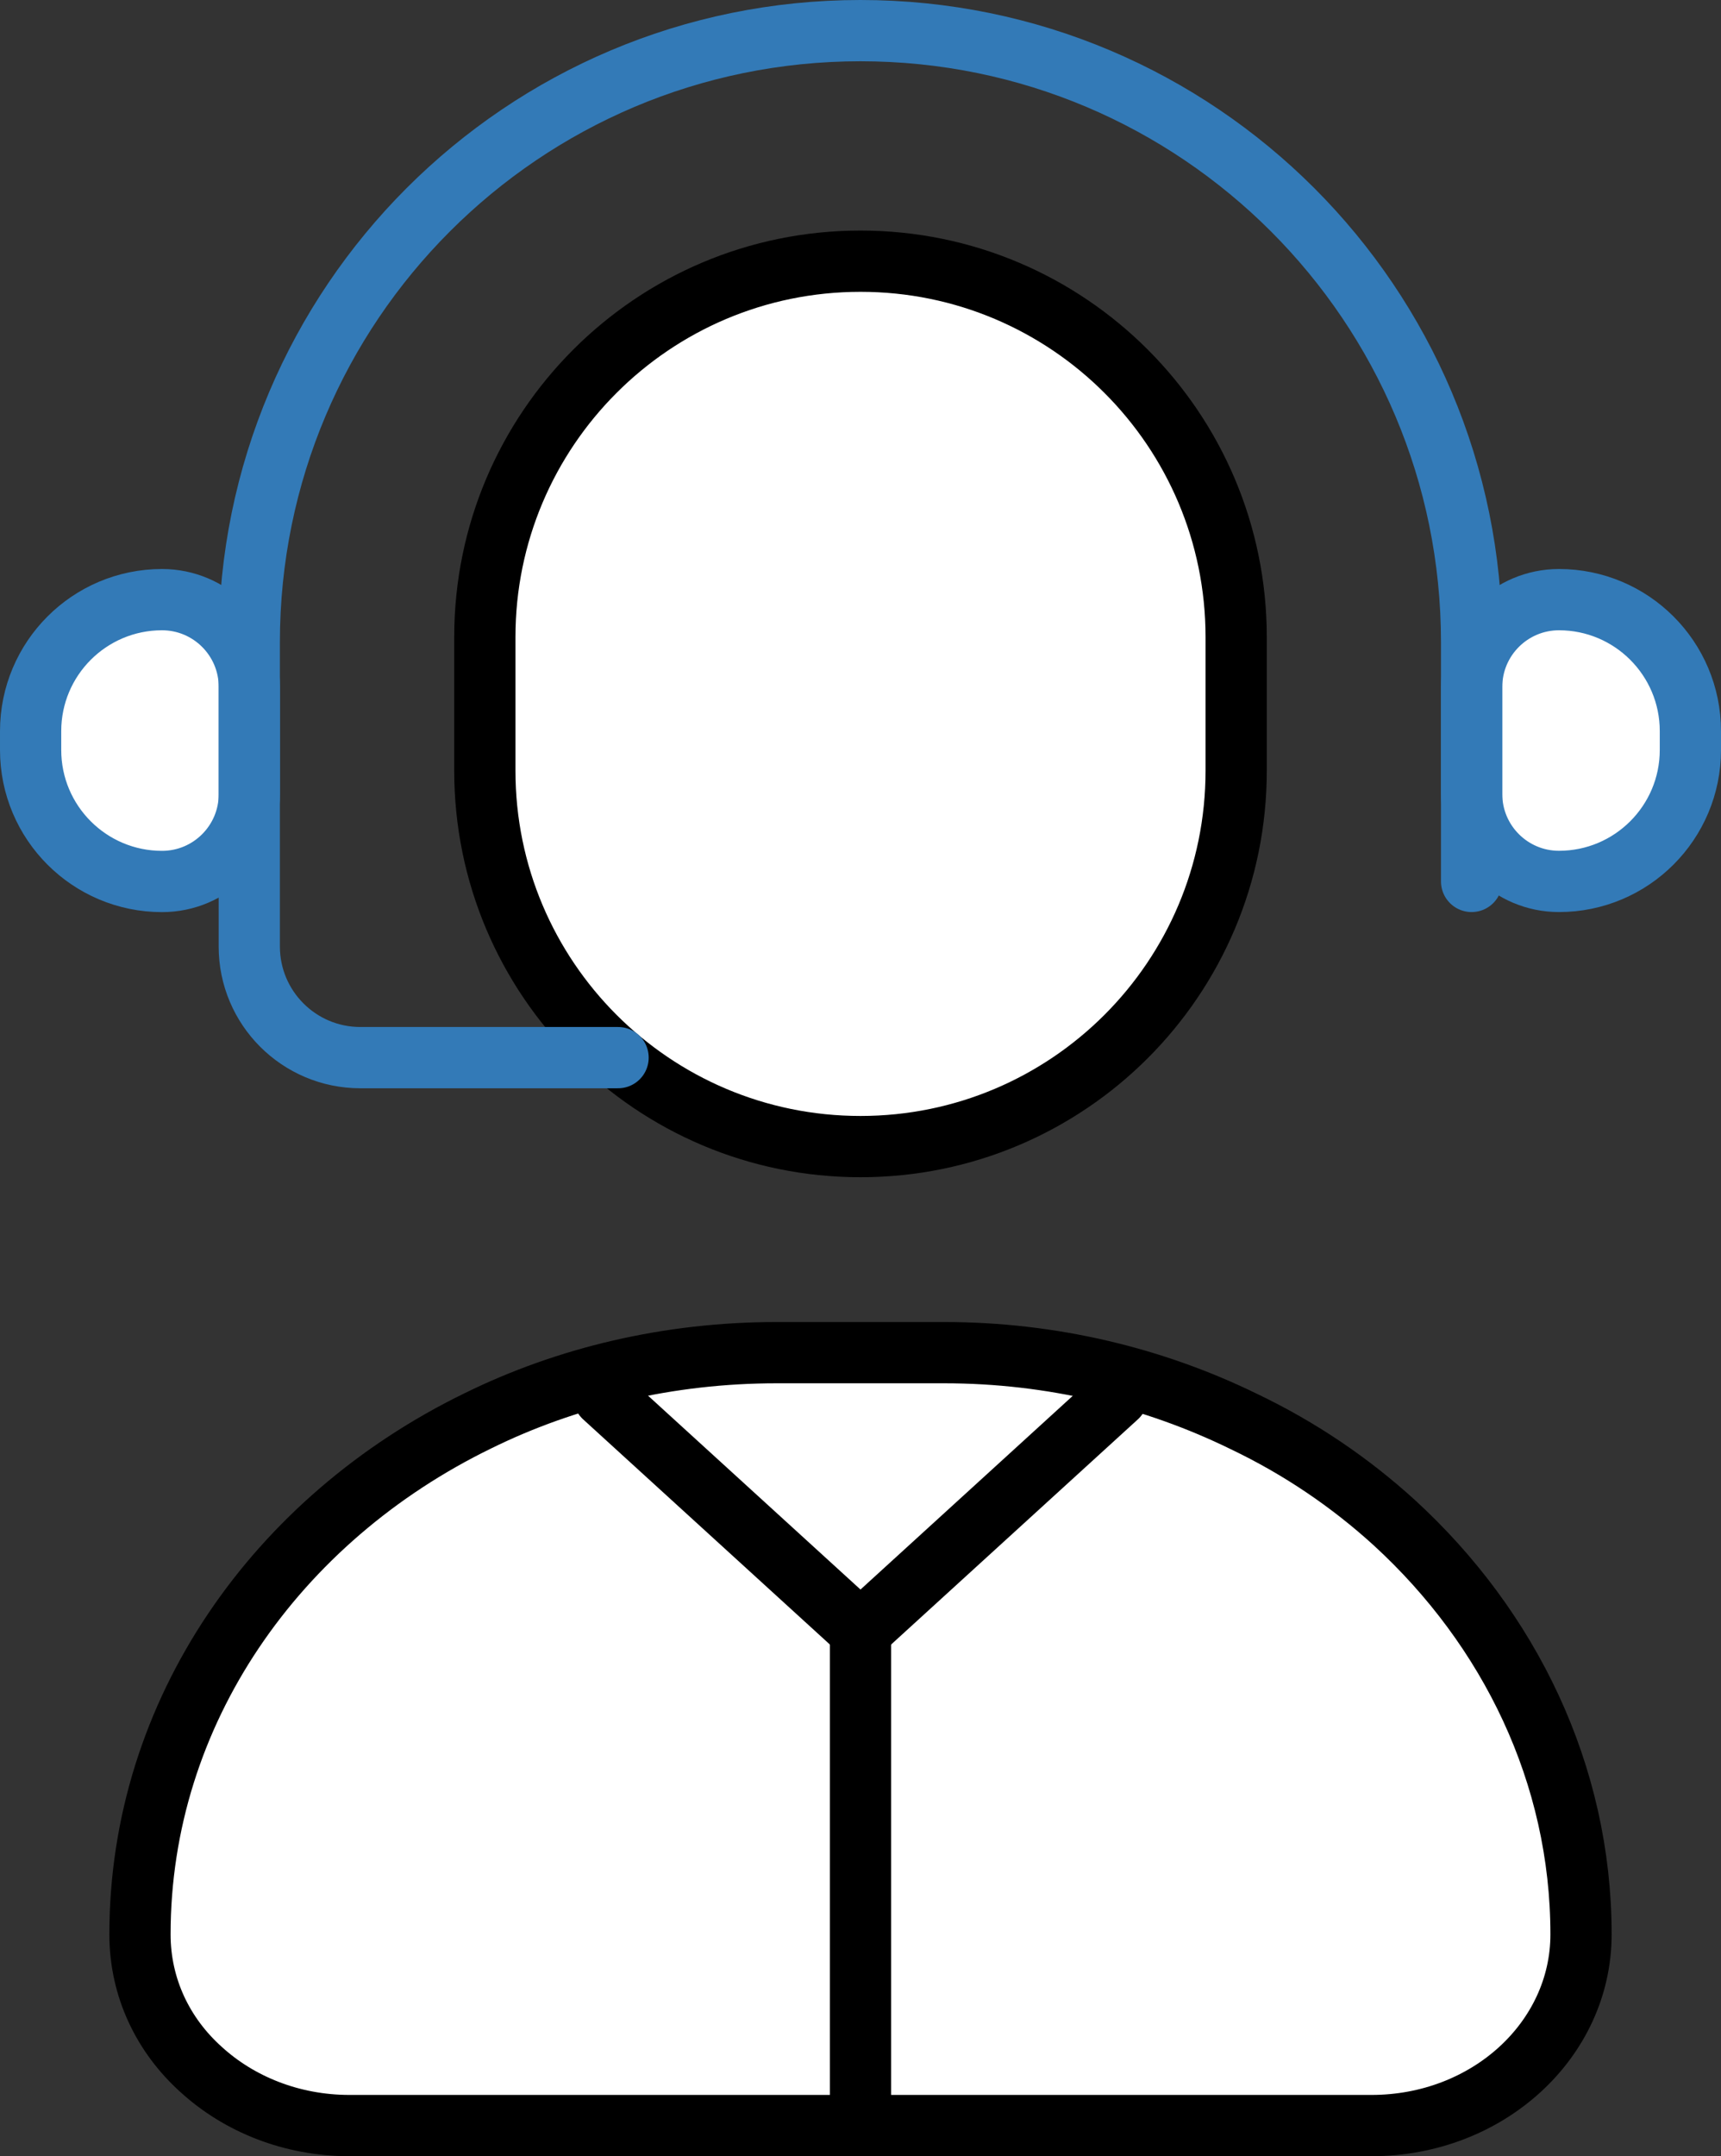
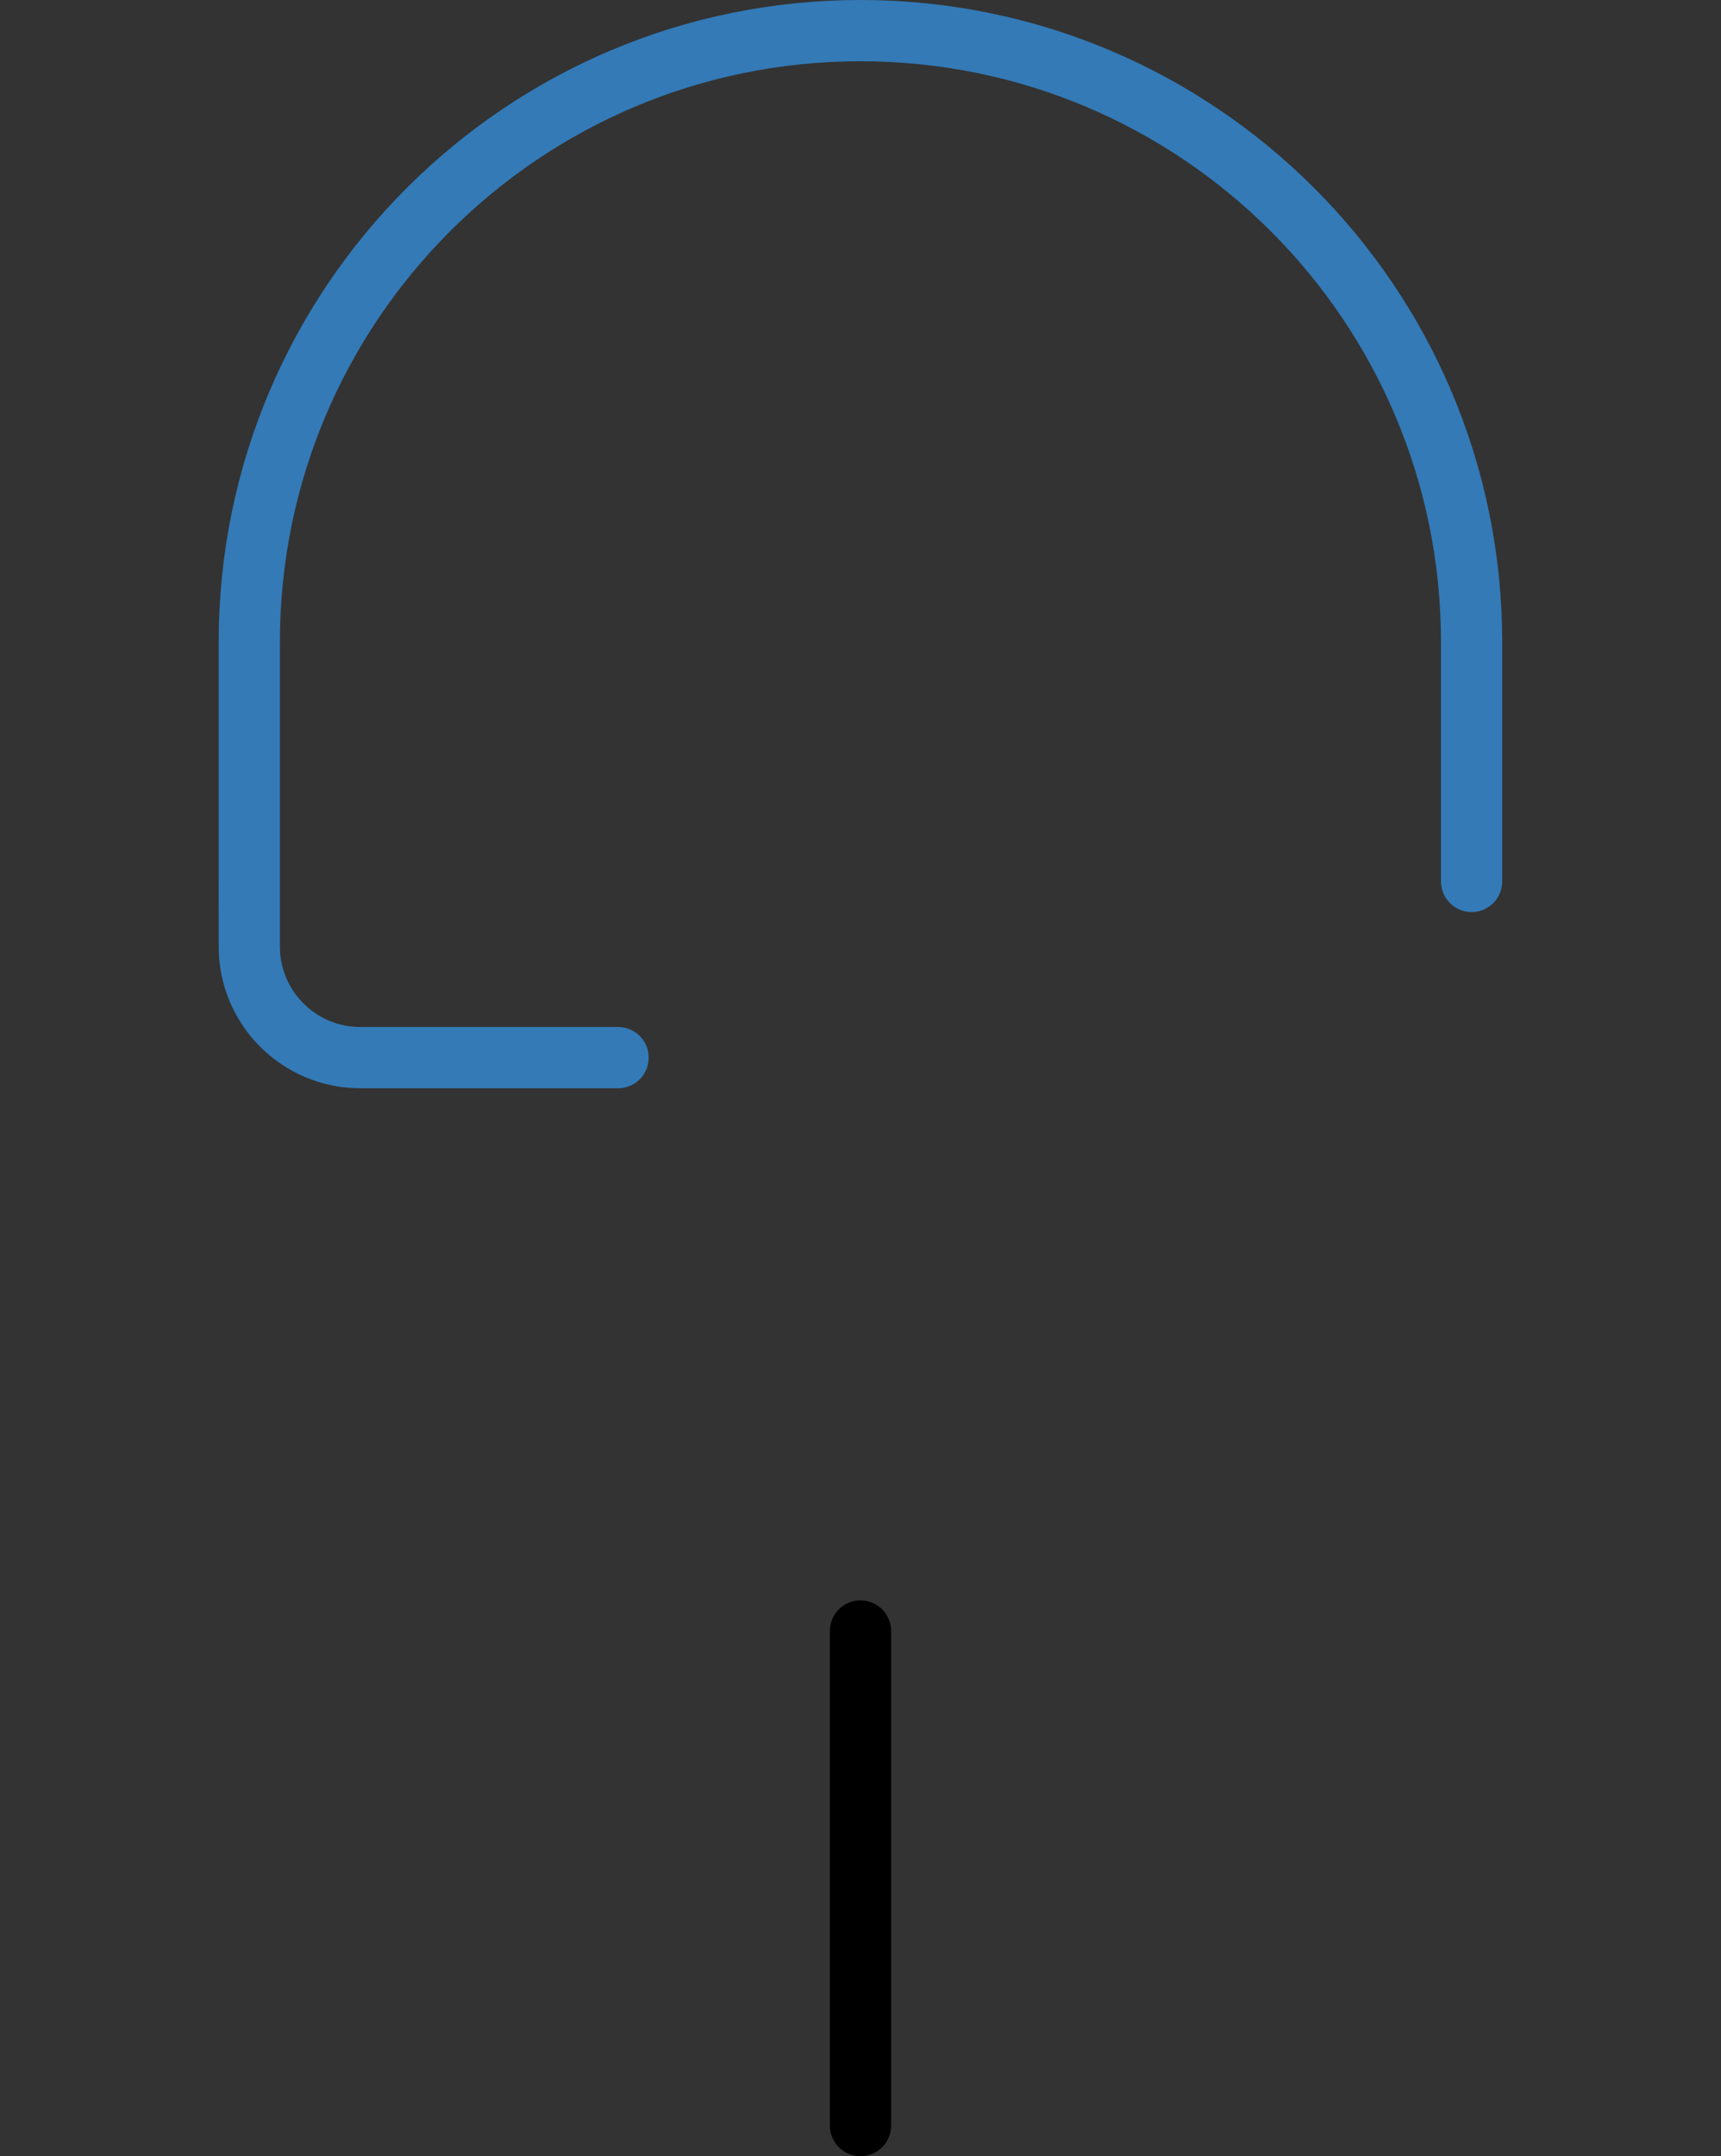
<svg xmlns="http://www.w3.org/2000/svg" x="0px" y="0px" viewBox="9.947 6.404 28.106 35.193" enable-background="new 0 0 48 48">
  <rect x="9.947" y="6.404" width="28.106" height="35.193" fill="#333333" stroke="none" />
  <g>
    <g>
-       <path fill="#FFFFFF" stroke="#000000" stroke-width="1" stroke-linecap="round" stroke-linejoin="round" stroke-miterlimit="10" d="    M35.767,37.976c0,1.722-1.523,3.12-3.422,3.12h-16.691c-0.949,0-1.805-0.352-2.42-0.913    c-0.626-0.561-1.001-1.341-1.001-2.207c0-3.634,2.232-6.783,5.518-8.382c1.45-0.714,3.119-1.113,4.882-1.113    h2.733c1.763,0,3.432,0.409,4.893,1.123c0.918,0.438,1.742,0.999,2.462,1.655    C34.599,32.981,35.767,35.36,35.767,37.976z" />
-     </g>
-     <path fill="#FFFFFF" stroke="#000000" stroke-width="1" stroke-linecap="round" stroke-linejoin="round" stroke-miterlimit="10" d="   M24,25.118L24,25.118c-3.388,0-6.135-2.747-6.135-6.135v-2.181c0-3.388,2.747-6.135,6.135-6.135h0   c3.388,0,6.135,2.747,6.135,6.135v2.181C30.135,22.371,27.388,25.118,24,25.118z" />
+       </g>
    <line fill="none" stroke="#000000" stroke-width="1" stroke-linecap="round" stroke-linejoin="round" stroke-miterlimit="10" x1="24" y1="41.096" x2="24" y2="33.024" />
-     <polyline fill="none" stroke="#000000" stroke-width="1" stroke-linecap="round" stroke-linejoin="round" stroke-miterlimit="10" points="   28.192,29.201 24,33.024 19.808,29.201  " />
  </g>
  <g>
    <g>
	</g>
-     <path fill="#FFFFFF" stroke="#337AB7FF" stroke-width="1" stroke-linecap="round" stroke-linejoin="round" stroke-miterlimit="10" d="   M35.407,16.191L35.407,16.191c1.185,0,2.146,0.961,2.146,2.146v0.307c0,1.185-0.961,2.146-2.146,2.146h0   c-0.787,0-1.426-0.638-1.426-1.426v-1.748C33.981,16.829,34.62,16.191,35.407,16.191z" />
-     <path fill="#FFFFFF" stroke="#337AB7FF" stroke-width="1" stroke-linecap="round" stroke-linejoin="round" stroke-miterlimit="10" d="   M12.593,16.191L12.593,16.191c0.787,0,1.426,0.638,1.426,1.426v1.748c0,0.787-0.638,1.426-1.426,1.426h0   c-1.185,0-2.146-0.961-2.146-2.146v-0.307C10.447,17.152,11.408,16.191,12.593,16.191z" />
  </g>
  <g>
    <path fill="none" stroke="#337AB7FF" stroke-width="1" stroke-linecap="round" stroke-linejoin="round" stroke-miterlimit="10" d="   M20.041,23.666h-4.209c-1.002,0-1.814-0.812-1.814-1.814V16.885c0-5.513,4.469-9.981,9.981-9.981h0   c5.513,0,9.981,4.469,9.981,9.981v3.905" />
  </g>
</svg>